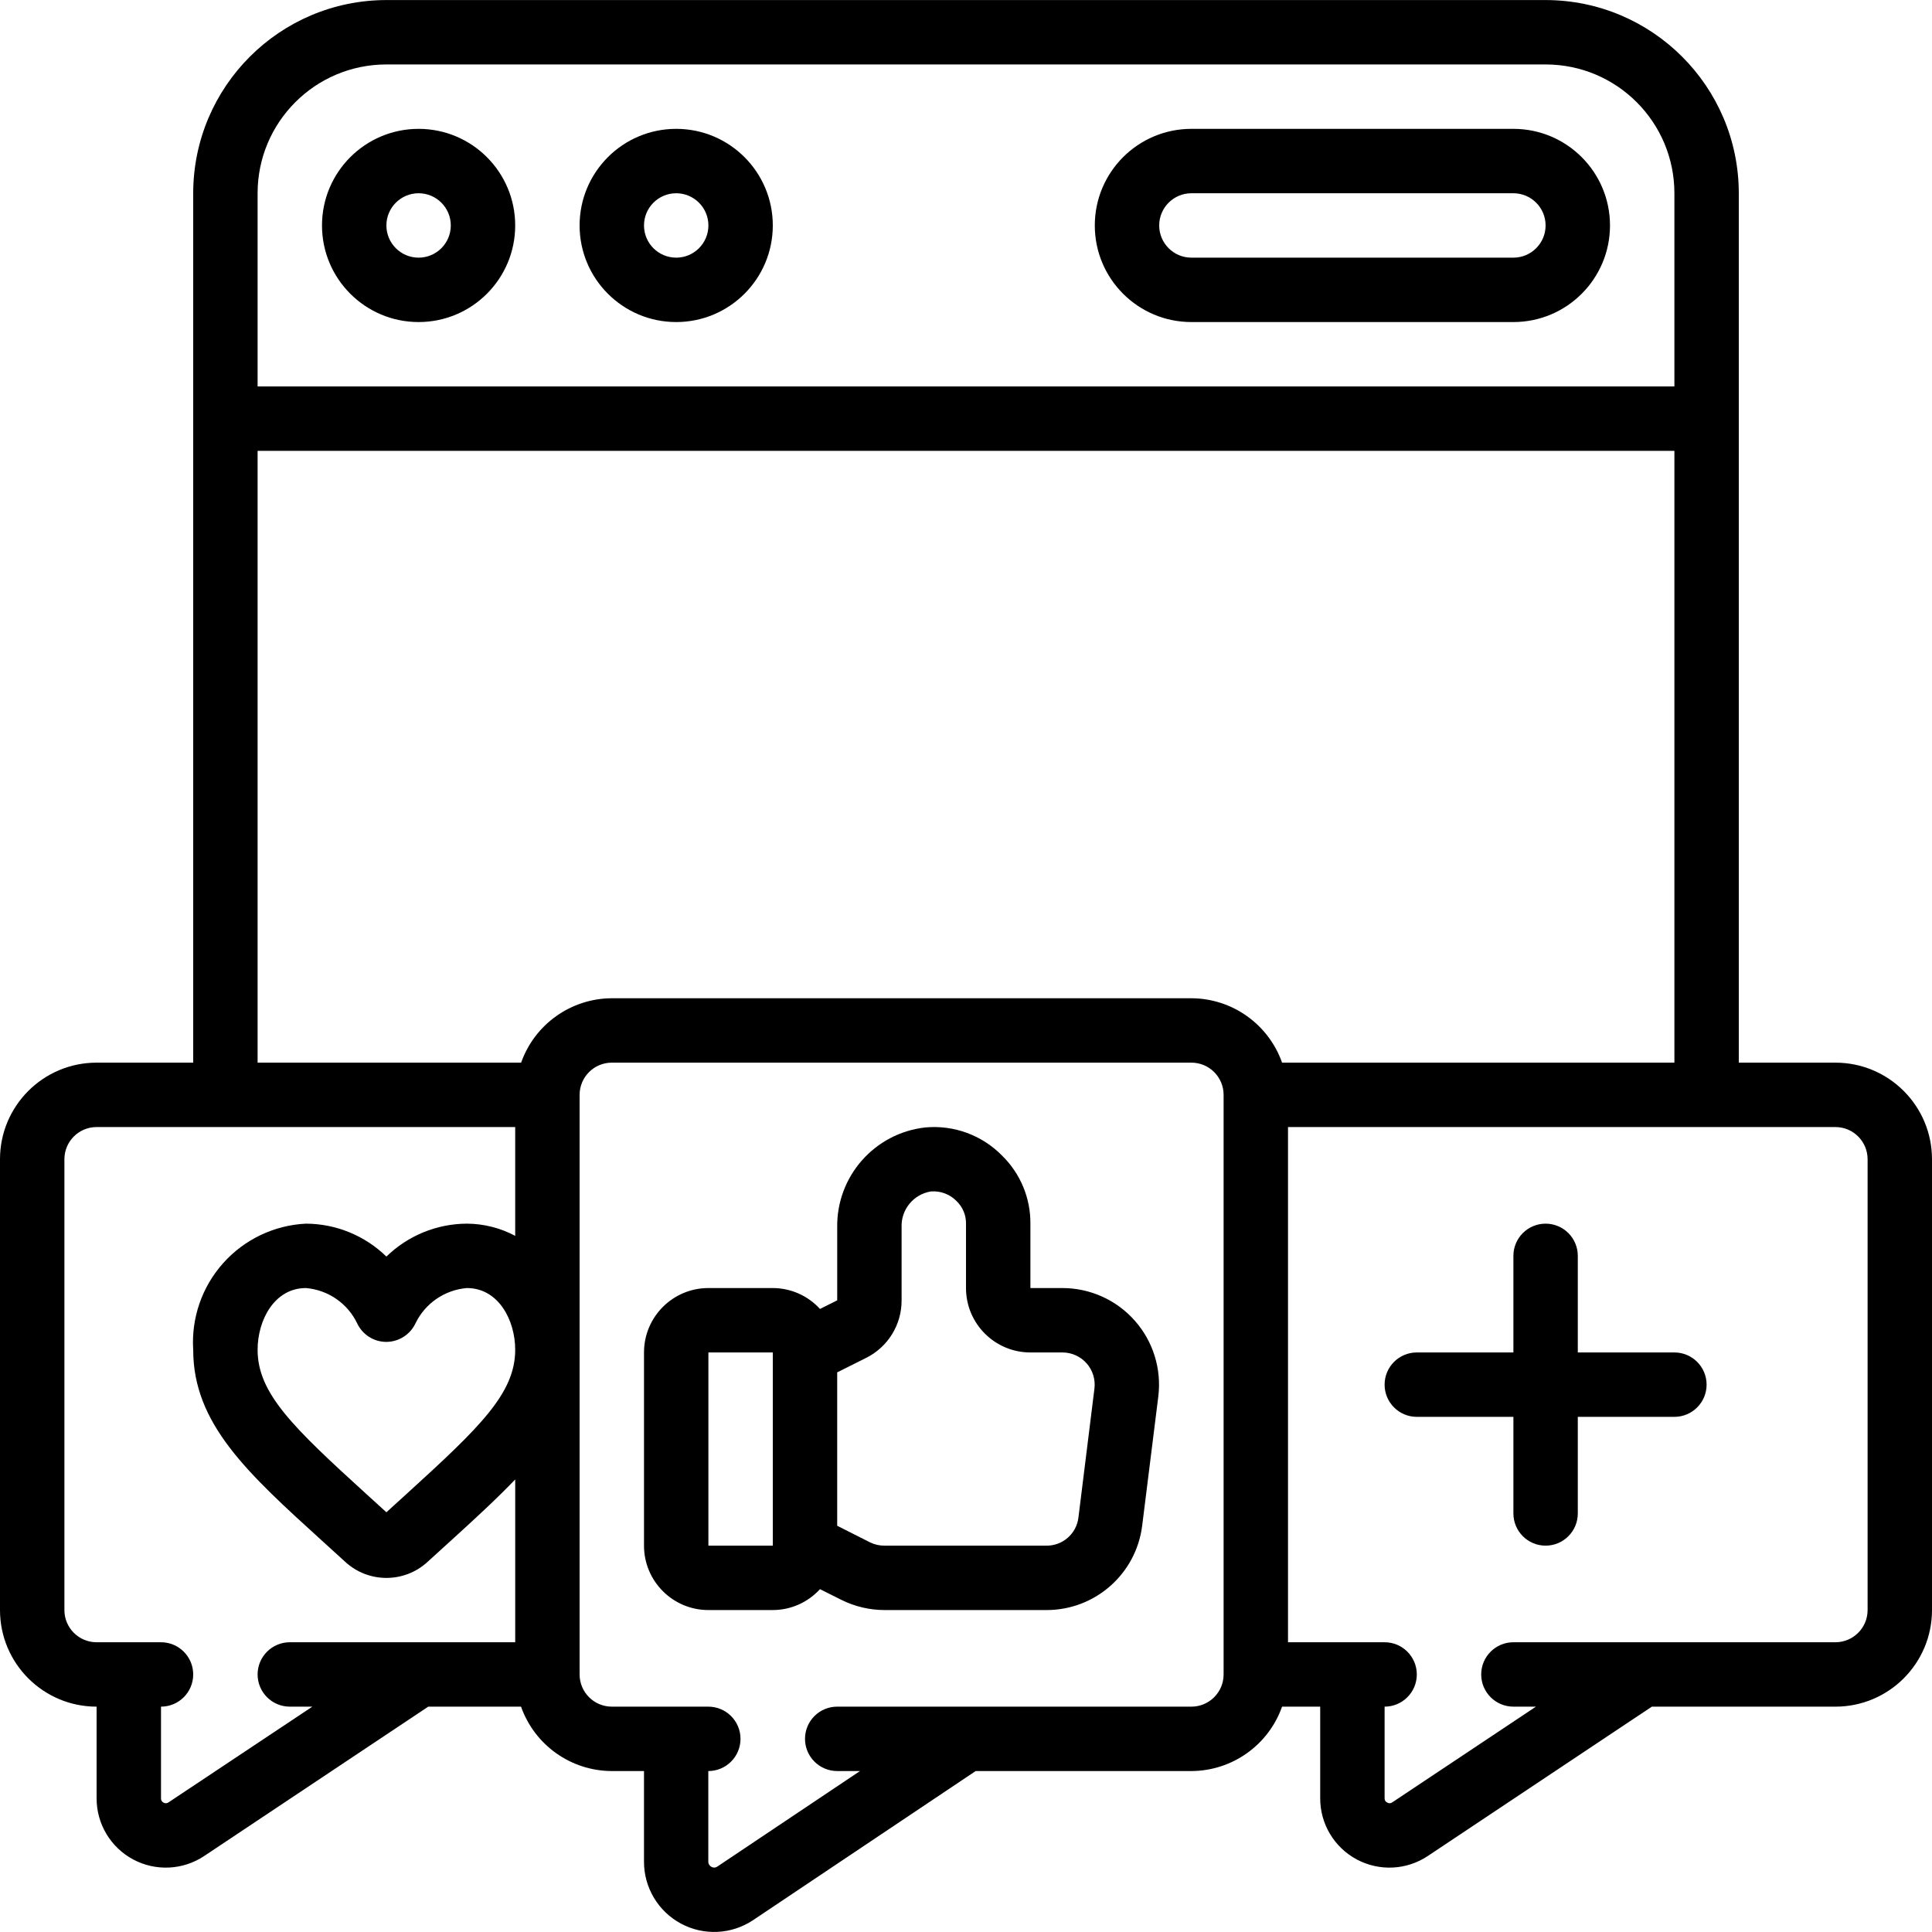
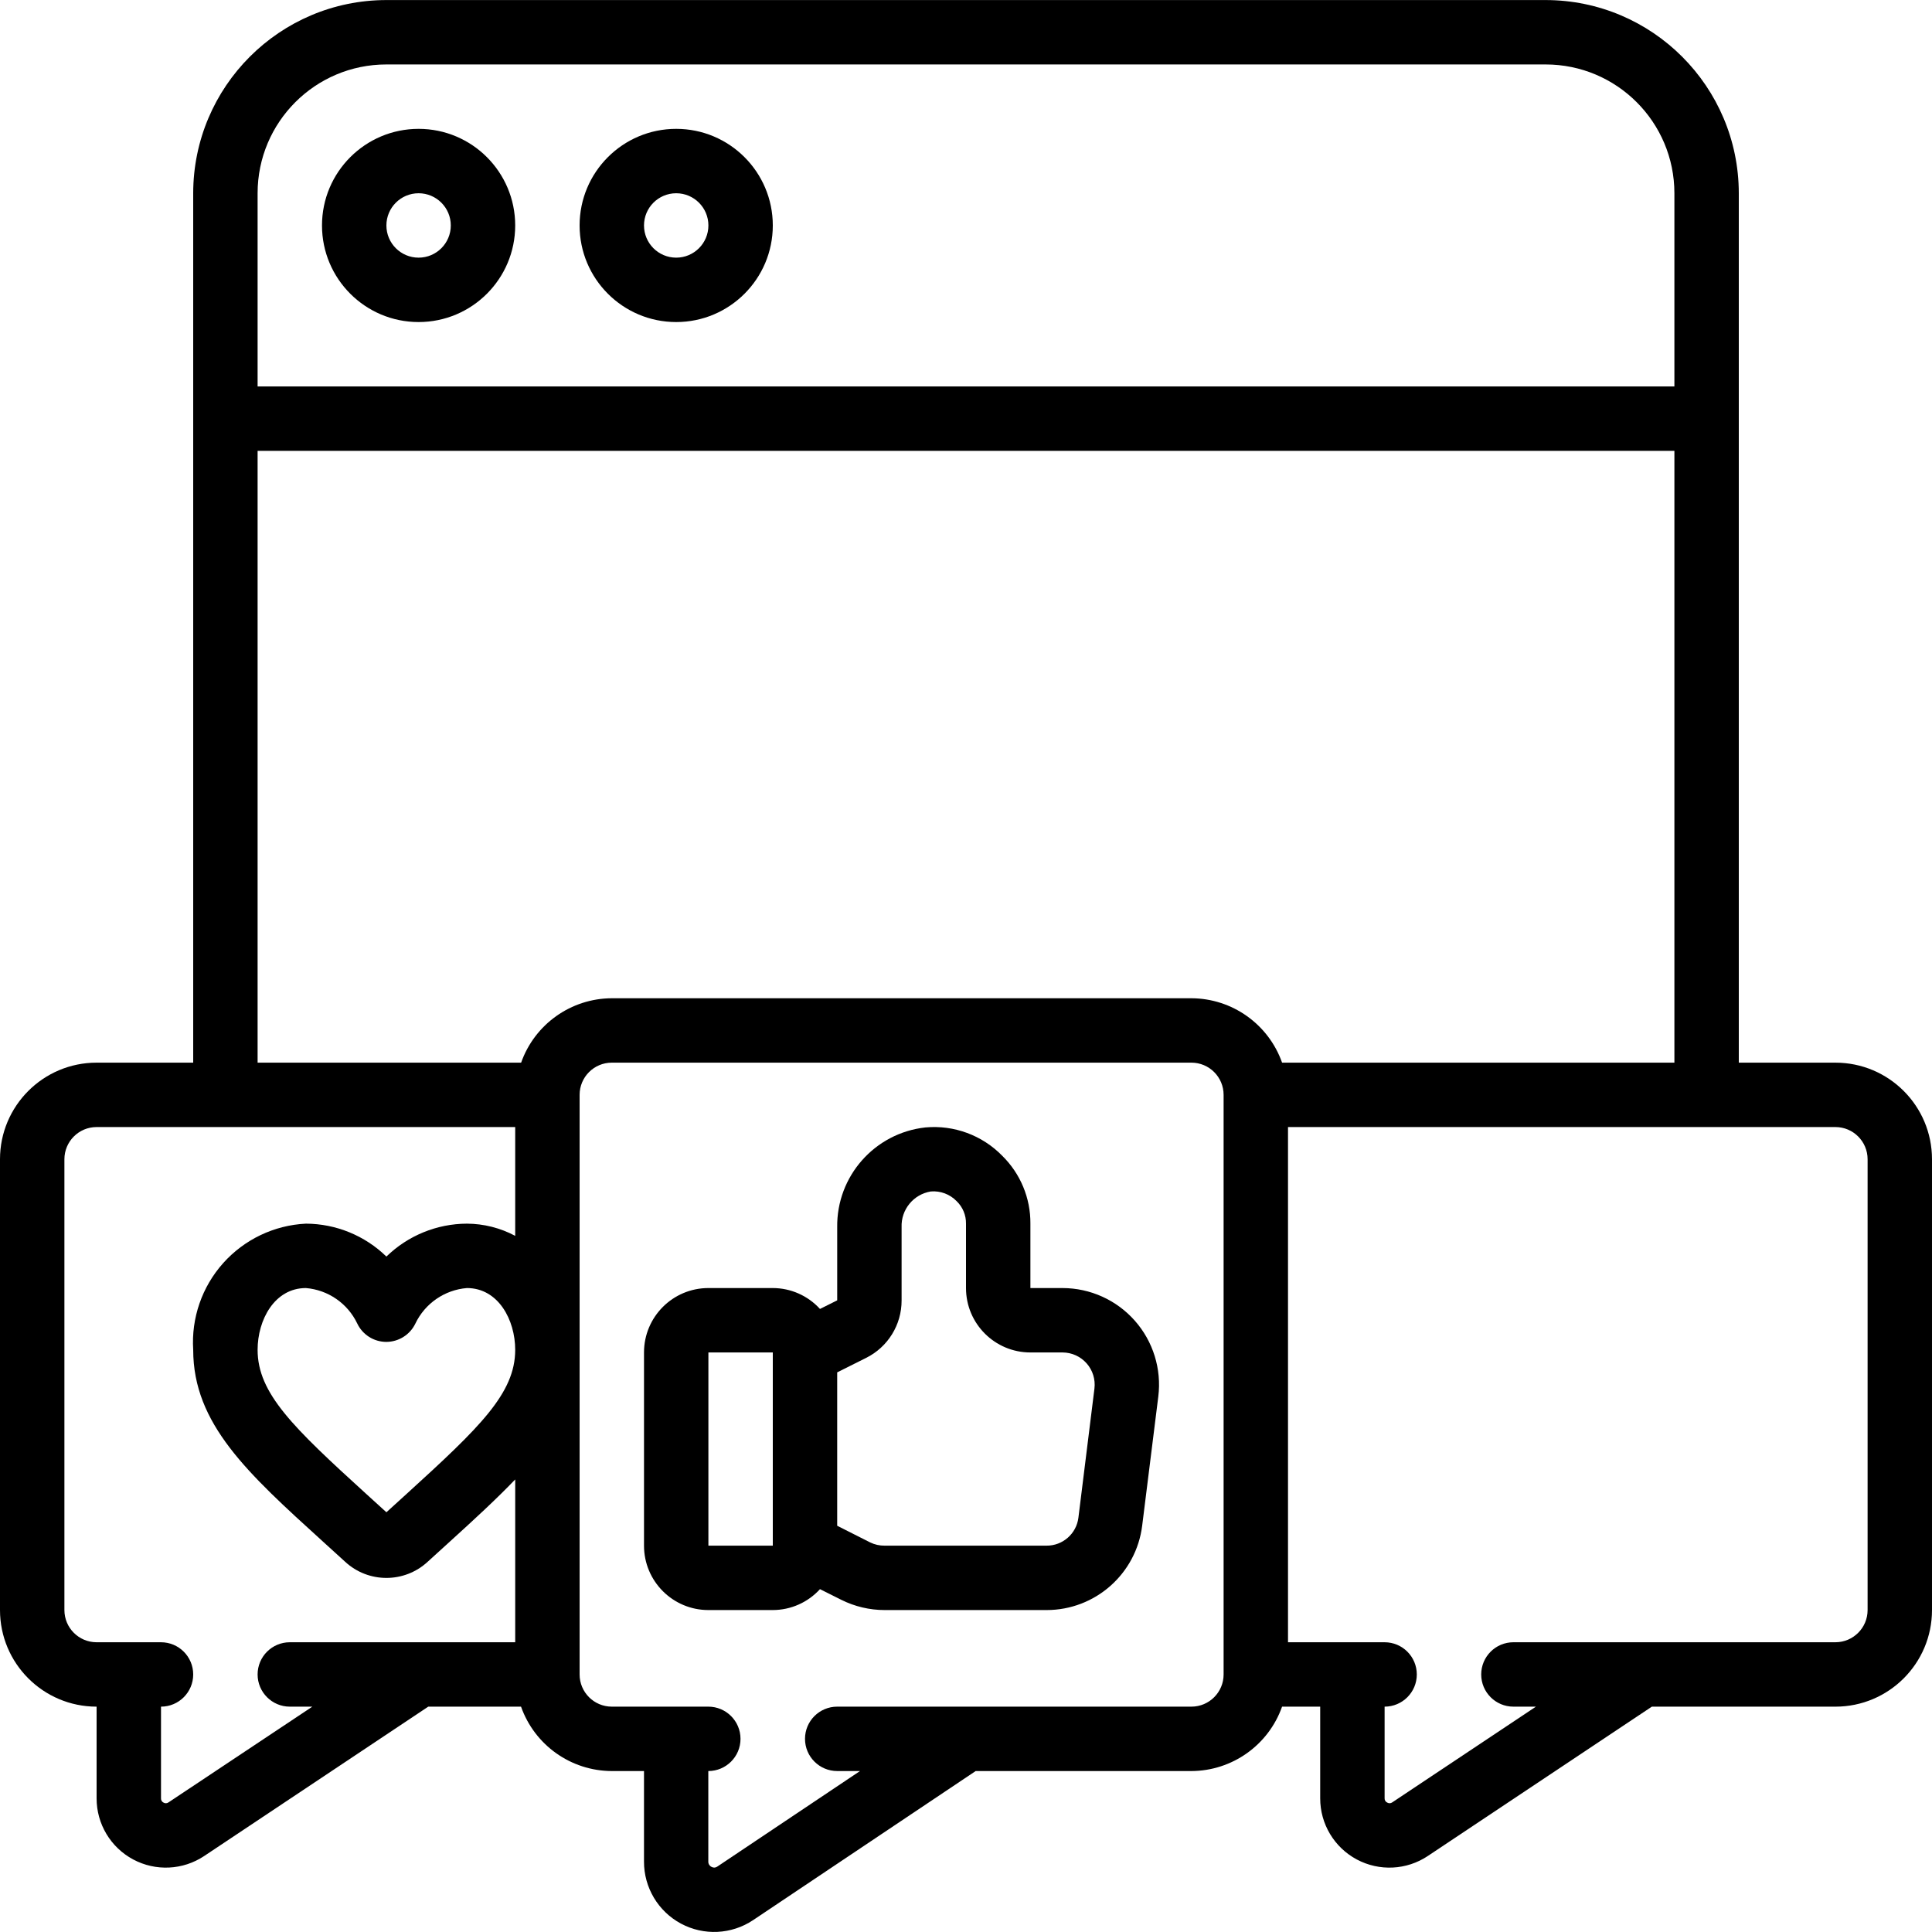
<svg xmlns="http://www.w3.org/2000/svg" id="Capa_1" enable-background="new 0 0 512 512" height="512" viewBox="0 0 512 512" width="512">
  <g>
    <g id="Page-1_83_">
      <g id="_x30_84---Social-Media-Engagement">
        <path id="Shape_352_" d="m486.4 281.614h-25.6v-230.4c-.028-28.265-22.935-51.172-51.2-51.2h-307.2c-28.265.028-51.172 22.935-51.2 51.2v230.4h-25.6c-14.138 0-25.6 11.462-25.6 25.6v119.467c0 14.138 11.462 25.6 25.6 25.6v24.311c-.004 6.768 3.721 12.989 9.689 16.181s13.21 2.837 18.838-.923l59.366-39.569h24.585c3.606 10.201 13.236 17.033 24.055 17.067h8.533v23.987c-.024 6.866 3.739 13.186 9.786 16.436 6.048 3.251 13.395 2.902 19.108-.906l58.999-39.518h57.173c10.81-.045 20.427-6.875 24.03-17.067h10.103v24.303c-.007 6.77 3.717 12.993 9.686 16.188 5.969 3.194 13.212 2.84 18.841-.921l59.366-39.569h48.64c14.138 0 25.6-11.462 25.6-25.6v-119.467c.002-14.138-11.459-25.6-25.598-25.6zm-384-264.533h307.2c18.851 0 34.133 15.282 34.133 34.133v51.2h-375.466v-51.2c0-18.851 15.282-34.133 34.133-34.133zm-34.133 102.4h375.467v162.133h-103.97c-3.603-10.192-13.22-17.022-24.03-17.067h-153.6c-10.81.045-20.427 6.875-24.03 17.067h-69.837zm-23.612 358.169c-.387.281-.904.305-1.314.06-.43-.203-.695-.643-.674-1.118v-24.311c4.713 0 8.533-3.82 8.533-8.533s-3.821-8.533-8.533-8.533h-17.067c-4.713 0-8.533-3.82-8.533-8.533v-119.468c0-4.713 3.821-8.533 8.533-8.533h110.933v28.834c-3.941-2.102-8.334-3.212-12.8-3.234-7.973.033-15.621 3.159-21.333 8.721-5.712-5.562-13.361-8.688-21.333-8.721-8.418.412-16.319 4.184-21.933 10.47s-8.472 14.561-7.934 22.972c0 19.627 14.43 32.691 34.398 50.825l5.854 5.325c6.177 5.722 15.719 5.722 21.897 0l5.854-5.325c6.494-5.897 12.314-11.247 17.331-16.478v43.145h-59.734c-4.713 0-8.533 3.821-8.533 8.533s3.821 8.533 8.533 8.533h5.973zm91.878-119.927c0 11.529-9.387 20.523-28.8 38.195l-5.333 4.847-5.333-4.847c-19.413-17.673-28.8-26.667-28.8-38.195 0-7.945 4.489-16.375 12.8-16.375 5.88.49 11.058 4.064 13.602 9.387 1.407 2.97 4.394 4.869 7.68 4.881h.051c3.279-.022 6.259-1.909 7.68-4.864 2.556-5.339 7.754-8.919 13.653-9.404 8.312-.001 12.8 8.43 12.8 16.375zm187.734 86.024c0 4.713-3.821 8.533-8.533 8.533h-93.867c-4.713 0-8.533 3.82-8.533 8.533s3.821 8.533 8.533 8.533h6.042l-37.828 25.327c-.449.32-1.043.347-1.519.068-.539-.258-.874-.811-.853-1.408v-23.987c4.713 0 8.533-3.821 8.533-8.533s-3.821-8.533-8.533-8.533h-25.574c-4.713 0-8.533-3.82-8.533-8.533v-153.6c0-4.713 3.821-8.533 8.533-8.533h153.6c4.713 0 8.533 3.821 8.533 8.533v153.6zm170.666-17.066c0 4.713-3.82 8.533-8.533 8.533h-85.333c-4.713 0-8.533 3.821-8.533 8.533s3.82 8.533 8.533 8.533h5.973l-38.084 25.37c-.387.281-.904.305-1.314.06-.444-.195-.725-.641-.708-1.126v-24.303c4.713 0 8.533-3.82 8.533-8.533s-3.82-8.533-8.533-8.533h-25.6v-136.534h145.066c4.713 0 8.533 3.82 8.533 8.533z" />
-         <path id="Path_246_" clip-rule="evenodd" d="m443.733 358.414h-25.6v-25.6c0-4.713-3.821-8.533-8.533-8.533-4.713 0-8.533 3.82-8.533 8.533v25.6h-25.6c-4.713 0-8.533 3.82-8.533 8.533s3.821 8.533 8.533 8.533h25.6v25.6c0 4.713 3.821 8.533 8.533 8.533 4.713 0 8.533-3.821 8.533-8.533v-25.6h25.6c4.713 0 8.533-3.821 8.533-8.533s-3.82-8.533-8.533-8.533z" fill-rule="evenodd" />
        <path id="Shape_351_" d="m281.6 341.347h-8.533v-17.067c.054-6.756-2.638-13.245-7.458-17.98-5.309-5.448-12.793-8.211-20.369-7.518-13.442 1.48-23.56 12.931-23.373 26.453v19.371l-4.565 2.278c-3.205-3.519-7.742-5.529-12.501-5.538h-17.067c-9.426 0-17.067 7.641-17.067 17.067v51.2c0 9.426 7.641 17.067 17.067 17.067h17.066c4.76-.01 9.296-2.019 12.501-5.538l5.683 2.842c3.555 1.77 7.472 2.693 11.443 2.697h42.906c12.902.014 23.787-9.602 25.361-22.409l4.267-34.185c.899-7.273-1.362-14.583-6.211-20.079s-11.821-8.648-19.15-8.661zm-93.867 68.267v-51.2h17.067v51.2zm98.057-7.415c-.528 4.26-4.164 7.448-8.457 7.415h-42.906c-1.32.014-2.626-.278-3.814-.853l-8.747-4.42v-40.653l7.629-3.814c5.802-2.87 9.464-8.793 9.438-15.266v-19.371c-.186-4.666 3.139-8.738 7.748-9.489 2.544-.211 5.049.729 6.827 2.56 1.622 1.56 2.524 3.723 2.492 5.973v17.067c0 9.426 7.641 17.067 17.067 17.067h8.533c2.436.009 4.752 1.059 6.364 2.885s2.368 4.254 2.075 6.672z" />
        <path id="Shape_350_" d="m110.933 85.347c14.138 0 25.6-11.462 25.6-25.6s-11.462-25.6-25.6-25.6-25.6 11.462-25.6 25.6 11.462 25.6 25.6 25.6zm0-34.133c4.713 0 8.533 3.821 8.533 8.533s-3.821 8.533-8.533 8.533c-4.713 0-8.533-3.821-8.533-8.533s3.821-8.533 8.533-8.533z" />
        <path id="Shape_349_" d="m179.2 85.347c14.138 0 25.6-11.462 25.6-25.6s-11.462-25.6-25.6-25.6c-14.139 0-25.6 11.462-25.6 25.6s11.462 25.6 25.6 25.6zm0-34.133c4.713 0 8.533 3.821 8.533 8.533s-3.82 8.533-8.533 8.533-8.533-3.821-8.533-8.533 3.82-8.533 8.533-8.533z" />
-         <path id="Shape_348_" d="m315.733 85.347h85.333c14.138 0 25.6-11.462 25.6-25.6s-11.462-25.6-25.6-25.6h-85.333c-14.138 0-25.6 11.462-25.6 25.6s11.462 25.6 25.6 25.6zm0-34.133h85.333c4.713 0 8.533 3.821 8.533 8.533s-3.821 8.533-8.533 8.533h-85.333c-4.713 0-8.533-3.821-8.533-8.533s3.821-8.533 8.533-8.533z" />
      </g>
    </g>
  </g>
</svg>